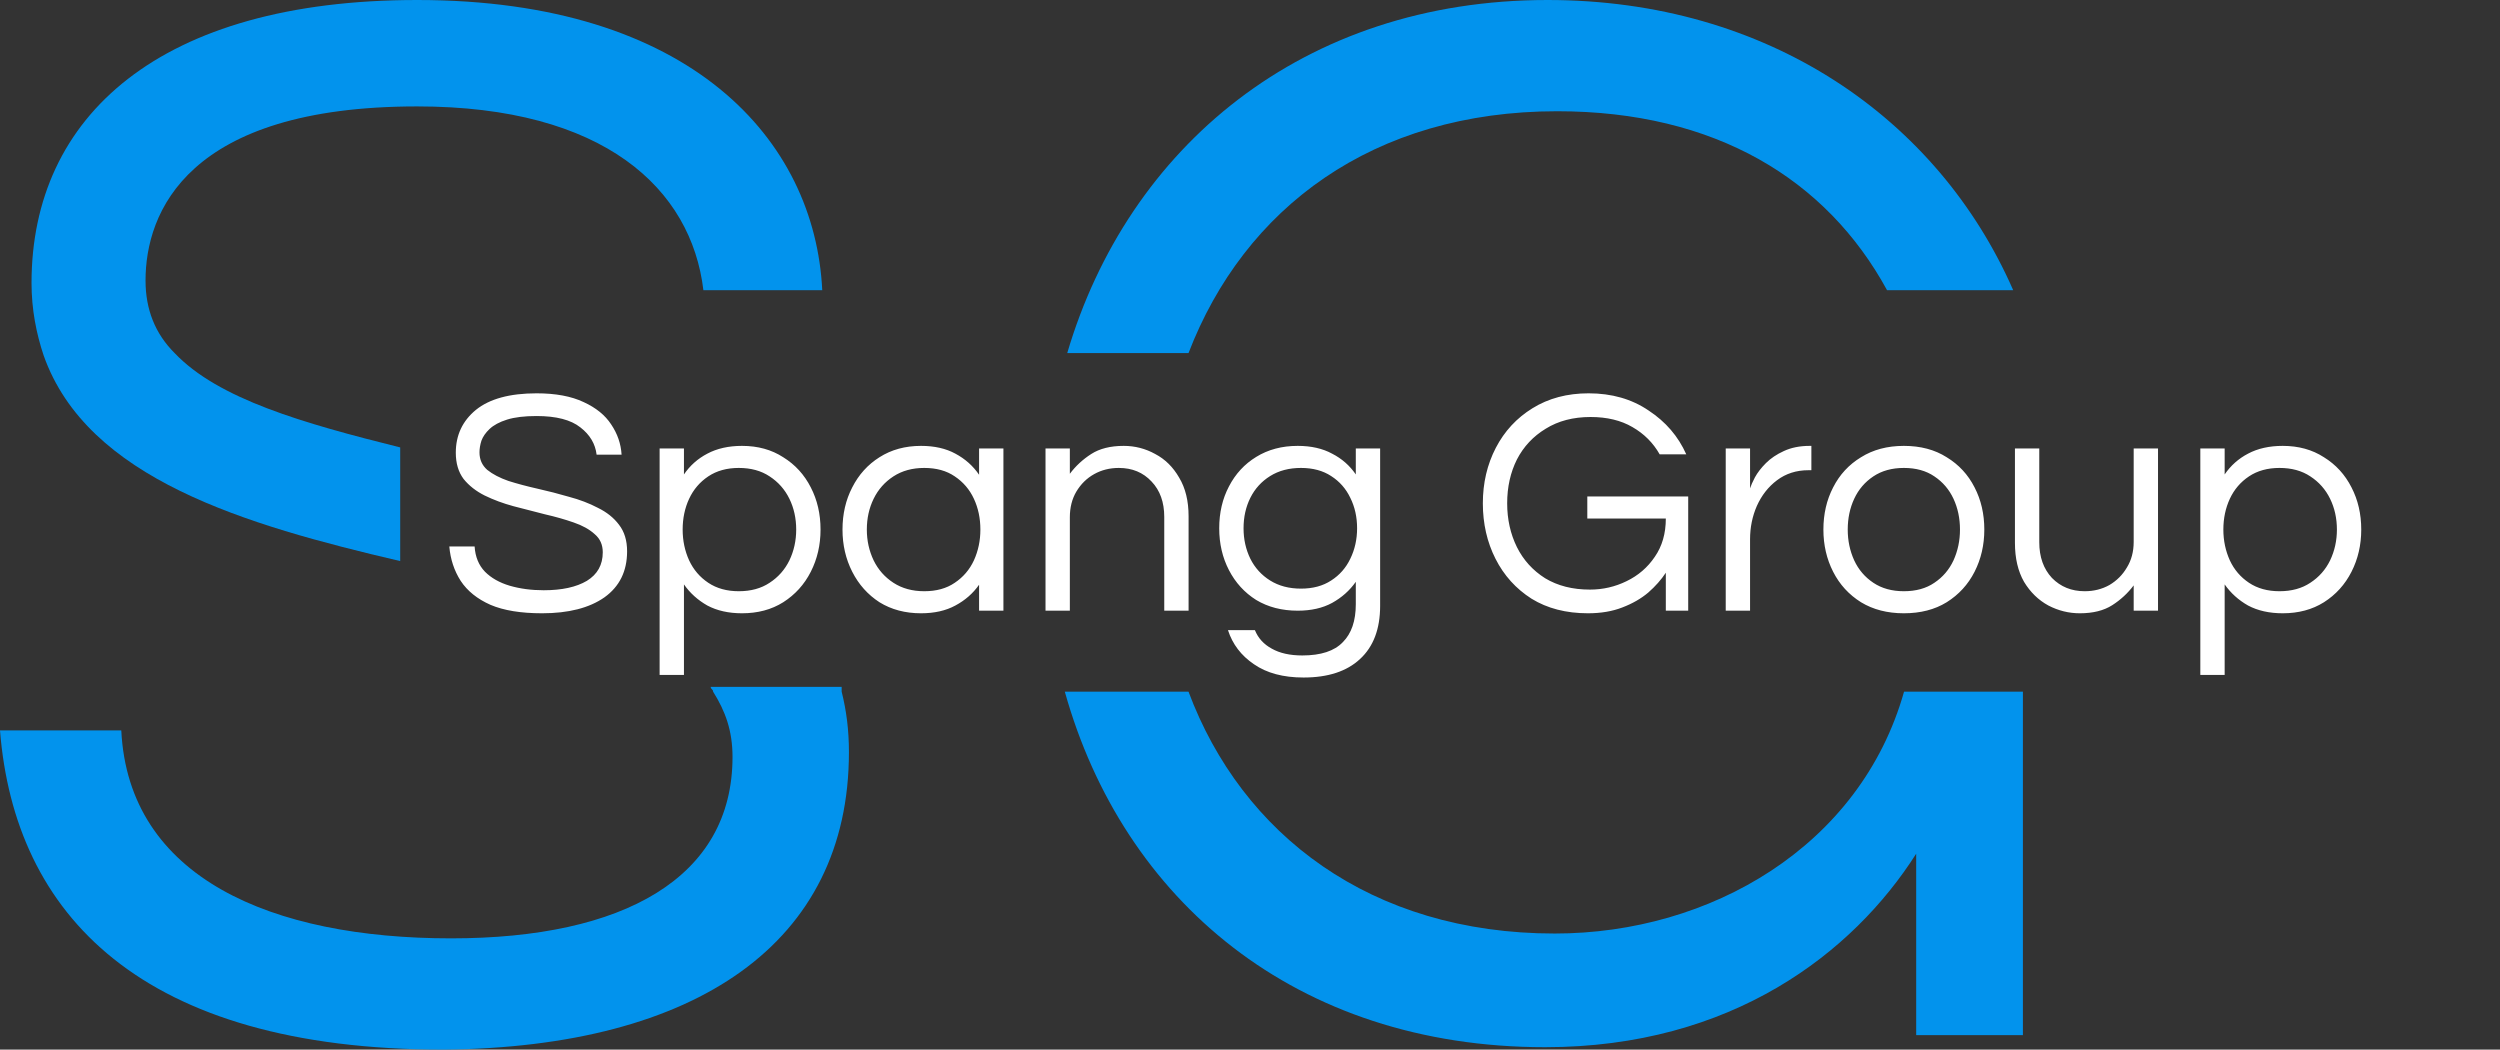
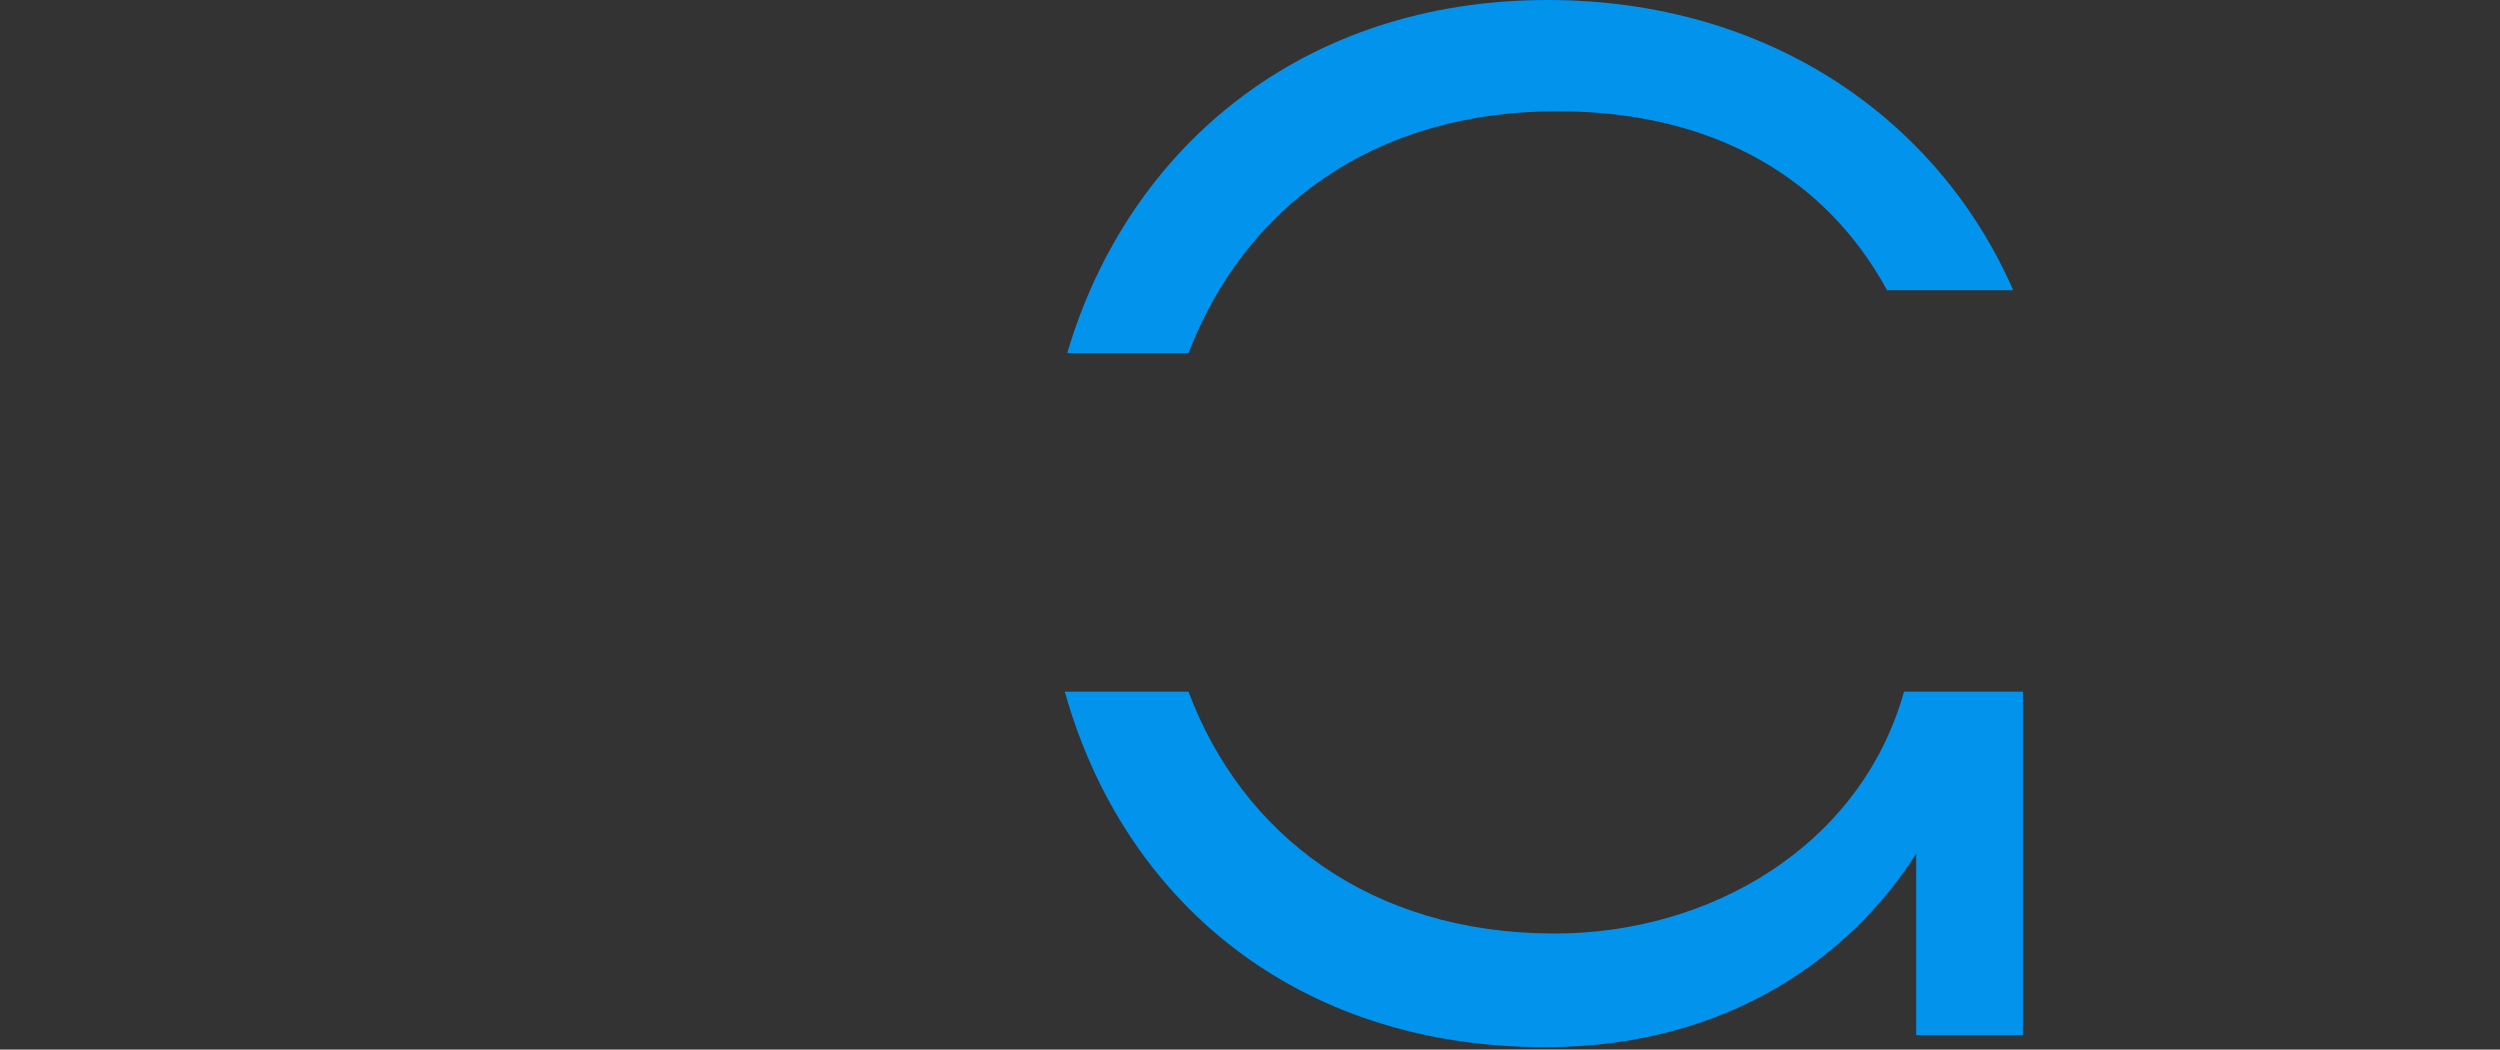
<svg xmlns="http://www.w3.org/2000/svg" width="131" height="55" viewBox="0 0 131 55" fill="none">
  <rect x="0" y="0" width="131" height="55" fill="#333333" stroke="none" />
-   <path d="M44.103 36.244C44.103 36.117 44.103 36.117 44.103 35.991H37.24C37.24 36.117 37.367 36.117 37.367 36.244C38.002 37.258 38.384 38.272 38.384 39.666C38.384 46.002 32.664 49.17 23.64 49.17C14.235 49.17 6.736 46.002 6.355 38.272H0C0.763 47.903 7.372 55 23.259 55C36.477 54.873 44.484 49.424 44.484 39.412C44.484 38.272 44.357 37.258 44.103 36.244ZM20.971 29.401V23.445C15.887 22.177 11.439 20.91 9.151 18.502C8.134 17.488 7.626 16.221 7.626 14.7C7.626 11.152 9.787 5.576 21.861 5.576C31.648 5.576 36.223 9.885 36.858 15.207H43.086C42.705 7.35 36.223 0 21.861 0C8.388 0 1.652 6.083 1.652 14.827C1.652 16.221 1.906 17.488 2.288 18.629C4.576 25.092 12.837 27.5 20.971 29.401Z" fill="#0293ED" />
  <path d="M99.772 36.244C97.484 44.355 89.604 48.917 81.47 48.917C71.811 48.917 65.074 43.721 62.278 36.244H55.796C58.846 47.143 67.871 54.873 80.962 54.873C90.748 54.873 97.103 49.931 100.408 44.735V54.24H106V36.244H99.772ZM81.089 0C68.252 0 59.101 7.73 55.923 18.502H62.278C65.201 10.899 71.938 5.829 81.597 5.829C89.859 5.829 95.705 9.378 98.882 15.207H105.492C101.552 6.21 92.655 0 81.089 0Z" fill="#0293ED" />
-   <path d="M28.406 32.136C27.295 32.136 26.394 31.989 25.703 31.694C25.012 31.388 24.49 30.969 24.139 30.436C23.799 29.903 23.601 29.303 23.544 28.634H24.87C24.904 29.178 25.085 29.62 25.414 29.96C25.743 30.289 26.173 30.532 26.706 30.691C27.25 30.85 27.845 30.929 28.491 30.929C29.443 30.929 30.197 30.765 30.752 30.436C31.307 30.096 31.585 29.597 31.585 28.94C31.585 28.543 31.443 28.226 31.16 27.988C30.888 27.739 30.52 27.535 30.055 27.376C29.602 27.217 29.103 27.076 28.559 26.951C28.015 26.815 27.465 26.673 26.91 26.526C26.366 26.379 25.862 26.192 25.397 25.965C24.944 25.738 24.575 25.449 24.292 25.098C24.02 24.735 23.884 24.276 23.884 23.721C23.884 22.803 24.235 22.055 24.938 21.477C25.652 20.899 26.712 20.61 28.117 20.61C29.114 20.61 29.936 20.763 30.582 21.069C31.228 21.364 31.71 21.755 32.027 22.242C32.356 22.729 32.537 23.256 32.571 23.823H31.262C31.194 23.256 30.911 22.78 30.412 22.395C29.913 21.998 29.148 21.8 28.117 21.8C27.482 21.8 26.967 21.862 26.57 21.987C26.173 22.112 25.867 22.276 25.652 22.48C25.448 22.673 25.306 22.877 25.227 23.092C25.159 23.307 25.125 23.511 25.125 23.704C25.125 24.078 25.261 24.384 25.533 24.622C25.816 24.849 26.185 25.041 26.638 25.2C27.103 25.347 27.613 25.483 28.168 25.608C28.723 25.733 29.273 25.874 29.817 26.033C30.372 26.18 30.877 26.373 31.33 26.611C31.795 26.838 32.163 27.132 32.435 27.495C32.718 27.858 32.86 28.322 32.86 28.889C32.86 29.932 32.463 30.736 31.67 31.303C30.877 31.858 29.789 32.136 28.406 32.136ZM34.564 35.366V23.5H35.839V24.86C36.156 24.395 36.564 24.033 37.063 23.772C37.573 23.5 38.179 23.364 38.882 23.364C39.709 23.364 40.429 23.562 41.041 23.959C41.664 24.344 42.146 24.871 42.486 25.54C42.826 26.197 42.996 26.934 42.996 27.75C42.996 28.555 42.826 29.291 42.486 29.96C42.146 30.629 41.664 31.161 41.041 31.558C40.429 31.943 39.709 32.136 38.882 32.136C38.179 32.136 37.573 32 37.063 31.728C36.564 31.445 36.156 31.076 35.839 30.623V35.366H34.564ZM38.712 30.98C39.347 30.98 39.885 30.833 40.327 30.538C40.78 30.243 41.126 29.852 41.364 29.365C41.602 28.866 41.721 28.328 41.721 27.75C41.721 27.161 41.602 26.622 41.364 26.135C41.126 25.648 40.78 25.257 40.327 24.962C39.885 24.667 39.347 24.52 38.712 24.52C38.089 24.52 37.556 24.667 37.114 24.962C36.672 25.257 36.338 25.648 36.111 26.135C35.884 26.622 35.771 27.161 35.771 27.75C35.771 28.328 35.884 28.866 36.111 29.365C36.338 29.852 36.672 30.243 37.114 30.538C37.556 30.833 38.089 30.98 38.712 30.98ZM48.261 32.136C47.434 32.136 46.709 31.943 46.085 31.558C45.473 31.161 44.997 30.629 44.657 29.96C44.317 29.291 44.147 28.555 44.147 27.75C44.147 26.934 44.317 26.197 44.657 25.54C44.997 24.871 45.473 24.344 46.085 23.959C46.709 23.562 47.434 23.364 48.261 23.364C48.964 23.364 49.565 23.5 50.063 23.772C50.573 24.044 50.987 24.412 51.304 24.877V23.5H52.579V32H51.304V30.64C50.987 31.093 50.573 31.456 50.063 31.728C49.565 32 48.964 32.136 48.261 32.136ZM48.431 30.98C49.066 30.98 49.599 30.833 50.029 30.538C50.471 30.243 50.806 29.852 51.032 29.365C51.259 28.866 51.372 28.328 51.372 27.75C51.372 27.161 51.259 26.622 51.032 26.135C50.806 25.648 50.471 25.257 50.029 24.962C49.599 24.667 49.066 24.52 48.431 24.52C47.808 24.52 47.27 24.667 46.816 24.962C46.363 25.257 46.017 25.648 45.779 26.135C45.541 26.622 45.422 27.161 45.422 27.75C45.422 28.328 45.541 28.866 45.779 29.365C46.017 29.852 46.363 30.243 46.816 30.538C47.27 30.833 47.808 30.98 48.431 30.98ZM54.785 32V23.5H56.06V24.826C56.366 24.418 56.74 24.072 57.182 23.789C57.624 23.506 58.19 23.364 58.882 23.364C59.471 23.364 60.021 23.506 60.531 23.789C61.052 24.061 61.471 24.475 61.789 25.03C62.117 25.574 62.282 26.248 62.282 27.053V32H61.007V27.087C61.007 26.316 60.786 25.699 60.344 25.234C59.902 24.758 59.329 24.52 58.627 24.52C58.151 24.52 57.72 24.628 57.335 24.843C56.949 25.058 56.638 25.364 56.4 25.761C56.173 26.146 56.06 26.594 56.06 27.104V32H54.785ZM68.307 35.502C67.241 35.502 66.374 35.27 65.706 34.805C65.037 34.352 64.584 33.757 64.346 33.02H65.757C65.927 33.439 66.221 33.762 66.641 33.989C67.06 34.227 67.593 34.346 68.239 34.346C69.213 34.346 69.922 34.114 70.364 33.649C70.817 33.196 71.044 32.533 71.044 31.66V30.487C70.726 30.94 70.313 31.309 69.803 31.592C69.304 31.864 68.703 32 68.001 32C67.173 32 66.448 31.813 65.825 31.439C65.213 31.054 64.737 30.532 64.397 29.875C64.057 29.218 63.887 28.487 63.887 27.682C63.887 26.866 64.057 26.135 64.397 25.489C64.737 24.832 65.213 24.316 65.825 23.942C66.448 23.557 67.173 23.364 68.001 23.364C68.703 23.364 69.304 23.5 69.803 23.772C70.313 24.033 70.726 24.395 71.044 24.86V23.5H72.319V31.745C72.319 32.958 71.967 33.887 71.265 34.533C70.573 35.179 69.587 35.502 68.307 35.502ZM68.171 30.844C68.794 30.844 69.321 30.702 69.752 30.419C70.194 30.136 70.528 29.756 70.755 29.28C70.993 28.793 71.112 28.26 71.112 27.682C71.112 27.093 70.993 26.56 70.755 26.084C70.528 25.608 70.194 25.228 69.752 24.945C69.321 24.662 68.794 24.52 68.171 24.52C67.547 24.52 67.009 24.662 66.556 24.945C66.102 25.228 65.757 25.608 65.519 26.084C65.281 26.56 65.162 27.093 65.162 27.682C65.162 28.26 65.281 28.793 65.519 29.28C65.757 29.756 66.102 30.136 66.556 30.419C67.009 30.702 67.547 30.844 68.171 30.844ZM83.209 32.136C82.064 32.136 81.078 31.881 80.251 31.371C79.435 30.85 78.806 30.153 78.364 29.28C77.922 28.407 77.701 27.438 77.701 26.373C77.701 25.308 77.928 24.339 78.381 23.466C78.834 22.593 79.475 21.902 80.302 21.392C81.141 20.871 82.121 20.61 83.243 20.61C84.456 20.61 85.504 20.91 86.388 21.511C87.283 22.1 87.941 22.865 88.36 23.806H86.966C86.626 23.205 86.15 22.729 85.538 22.378C84.937 22.027 84.206 21.851 83.345 21.851C82.438 21.851 81.656 22.055 80.999 22.463C80.342 22.86 79.837 23.398 79.486 24.078C79.146 24.758 78.976 25.523 78.976 26.373C78.976 27.212 79.146 27.977 79.486 28.668C79.826 29.348 80.319 29.892 80.965 30.3C81.622 30.697 82.404 30.895 83.311 30.895C83.991 30.895 84.631 30.748 85.232 30.453C85.844 30.158 86.337 29.733 86.711 29.178C87.096 28.623 87.289 27.954 87.289 27.172H83.175V26.016H88.462V32H87.289V30.011C87.051 30.374 86.745 30.719 86.371 31.048C85.997 31.365 85.544 31.626 85.011 31.83C84.49 32.034 83.889 32.136 83.209 32.136ZM90.428 32V23.5H91.703V25.591C91.749 25.444 91.834 25.251 91.958 25.013C92.094 24.764 92.287 24.514 92.536 24.265C92.786 24.016 93.097 23.806 93.471 23.636C93.857 23.455 94.31 23.364 94.831 23.364H94.916V24.639H94.763C94.129 24.639 93.579 24.815 93.114 25.166C92.661 25.506 92.31 25.954 92.06 26.509C91.822 27.053 91.703 27.637 91.703 28.26V32H90.428ZM99.762 32.136C98.9 32.136 98.152 31.943 97.518 31.558C96.883 31.161 96.396 30.629 96.056 29.96C95.716 29.291 95.546 28.555 95.546 27.75C95.546 26.934 95.716 26.197 96.056 25.54C96.396 24.871 96.883 24.344 97.518 23.959C98.152 23.562 98.9 23.364 99.762 23.364C100.634 23.364 101.382 23.562 102.006 23.959C102.64 24.344 103.128 24.871 103.468 25.54C103.808 26.197 103.978 26.934 103.978 27.75C103.978 28.555 103.808 29.291 103.468 29.96C103.128 30.629 102.64 31.161 102.006 31.558C101.382 31.943 100.634 32.136 99.762 32.136ZM99.762 30.98C100.396 30.98 100.929 30.833 101.36 30.538C101.802 30.243 102.136 29.852 102.363 29.365C102.589 28.866 102.703 28.328 102.703 27.75C102.703 27.161 102.589 26.622 102.363 26.135C102.136 25.648 101.802 25.257 101.36 24.962C100.929 24.667 100.396 24.52 99.762 24.52C99.138 24.52 98.606 24.667 98.164 24.962C97.722 25.257 97.387 25.648 97.161 26.135C96.934 26.622 96.821 27.161 96.821 27.75C96.821 28.328 96.934 28.866 97.161 29.365C97.387 29.852 97.722 30.243 98.164 30.538C98.606 30.833 99.138 30.98 99.762 30.98ZM108.983 32.136C108.405 32.136 107.856 32 107.334 31.728C106.813 31.445 106.388 31.031 106.059 30.487C105.742 29.932 105.583 29.252 105.583 28.447V23.5H106.858V28.413C106.858 29.184 107.079 29.807 107.521 30.283C107.975 30.748 108.547 30.98 109.238 30.98C109.714 30.98 110.145 30.872 110.53 30.657C110.916 30.43 111.222 30.124 111.448 29.739C111.686 29.354 111.805 28.906 111.805 28.396V23.5H113.08V32H111.805V30.674C111.499 31.082 111.125 31.428 110.683 31.711C110.241 31.994 109.675 32.136 108.983 32.136ZM115.297 35.366V23.5H116.572V24.86C116.89 24.395 117.298 24.033 117.796 23.772C118.306 23.5 118.913 23.364 119.615 23.364C120.443 23.364 121.162 23.562 121.774 23.959C122.398 24.344 122.879 24.871 123.219 25.54C123.559 26.197 123.729 26.934 123.729 27.75C123.729 28.555 123.559 29.291 123.219 29.96C122.879 30.629 122.398 31.161 121.774 31.558C121.162 31.943 120.443 32.136 119.615 32.136C118.913 32.136 118.306 32 117.796 31.728C117.298 31.445 116.89 31.076 116.572 30.623V35.366H115.297ZM119.445 30.98C120.08 30.98 120.618 30.833 121.06 30.538C121.514 30.243 121.859 29.852 122.097 29.365C122.335 28.866 122.454 28.328 122.454 27.75C122.454 27.161 122.335 26.622 122.097 26.135C121.859 25.648 121.514 25.257 121.06 24.962C120.618 24.667 120.08 24.52 119.445 24.52C118.822 24.52 118.289 24.667 117.847 24.962C117.405 25.257 117.071 25.648 116.844 26.135C116.618 26.622 116.504 27.161 116.504 27.75C116.504 28.328 116.618 28.866 116.844 29.365C117.071 29.852 117.405 30.243 117.847 30.538C118.289 30.833 118.822 30.98 119.445 30.98Z" fill="white" />
</svg>